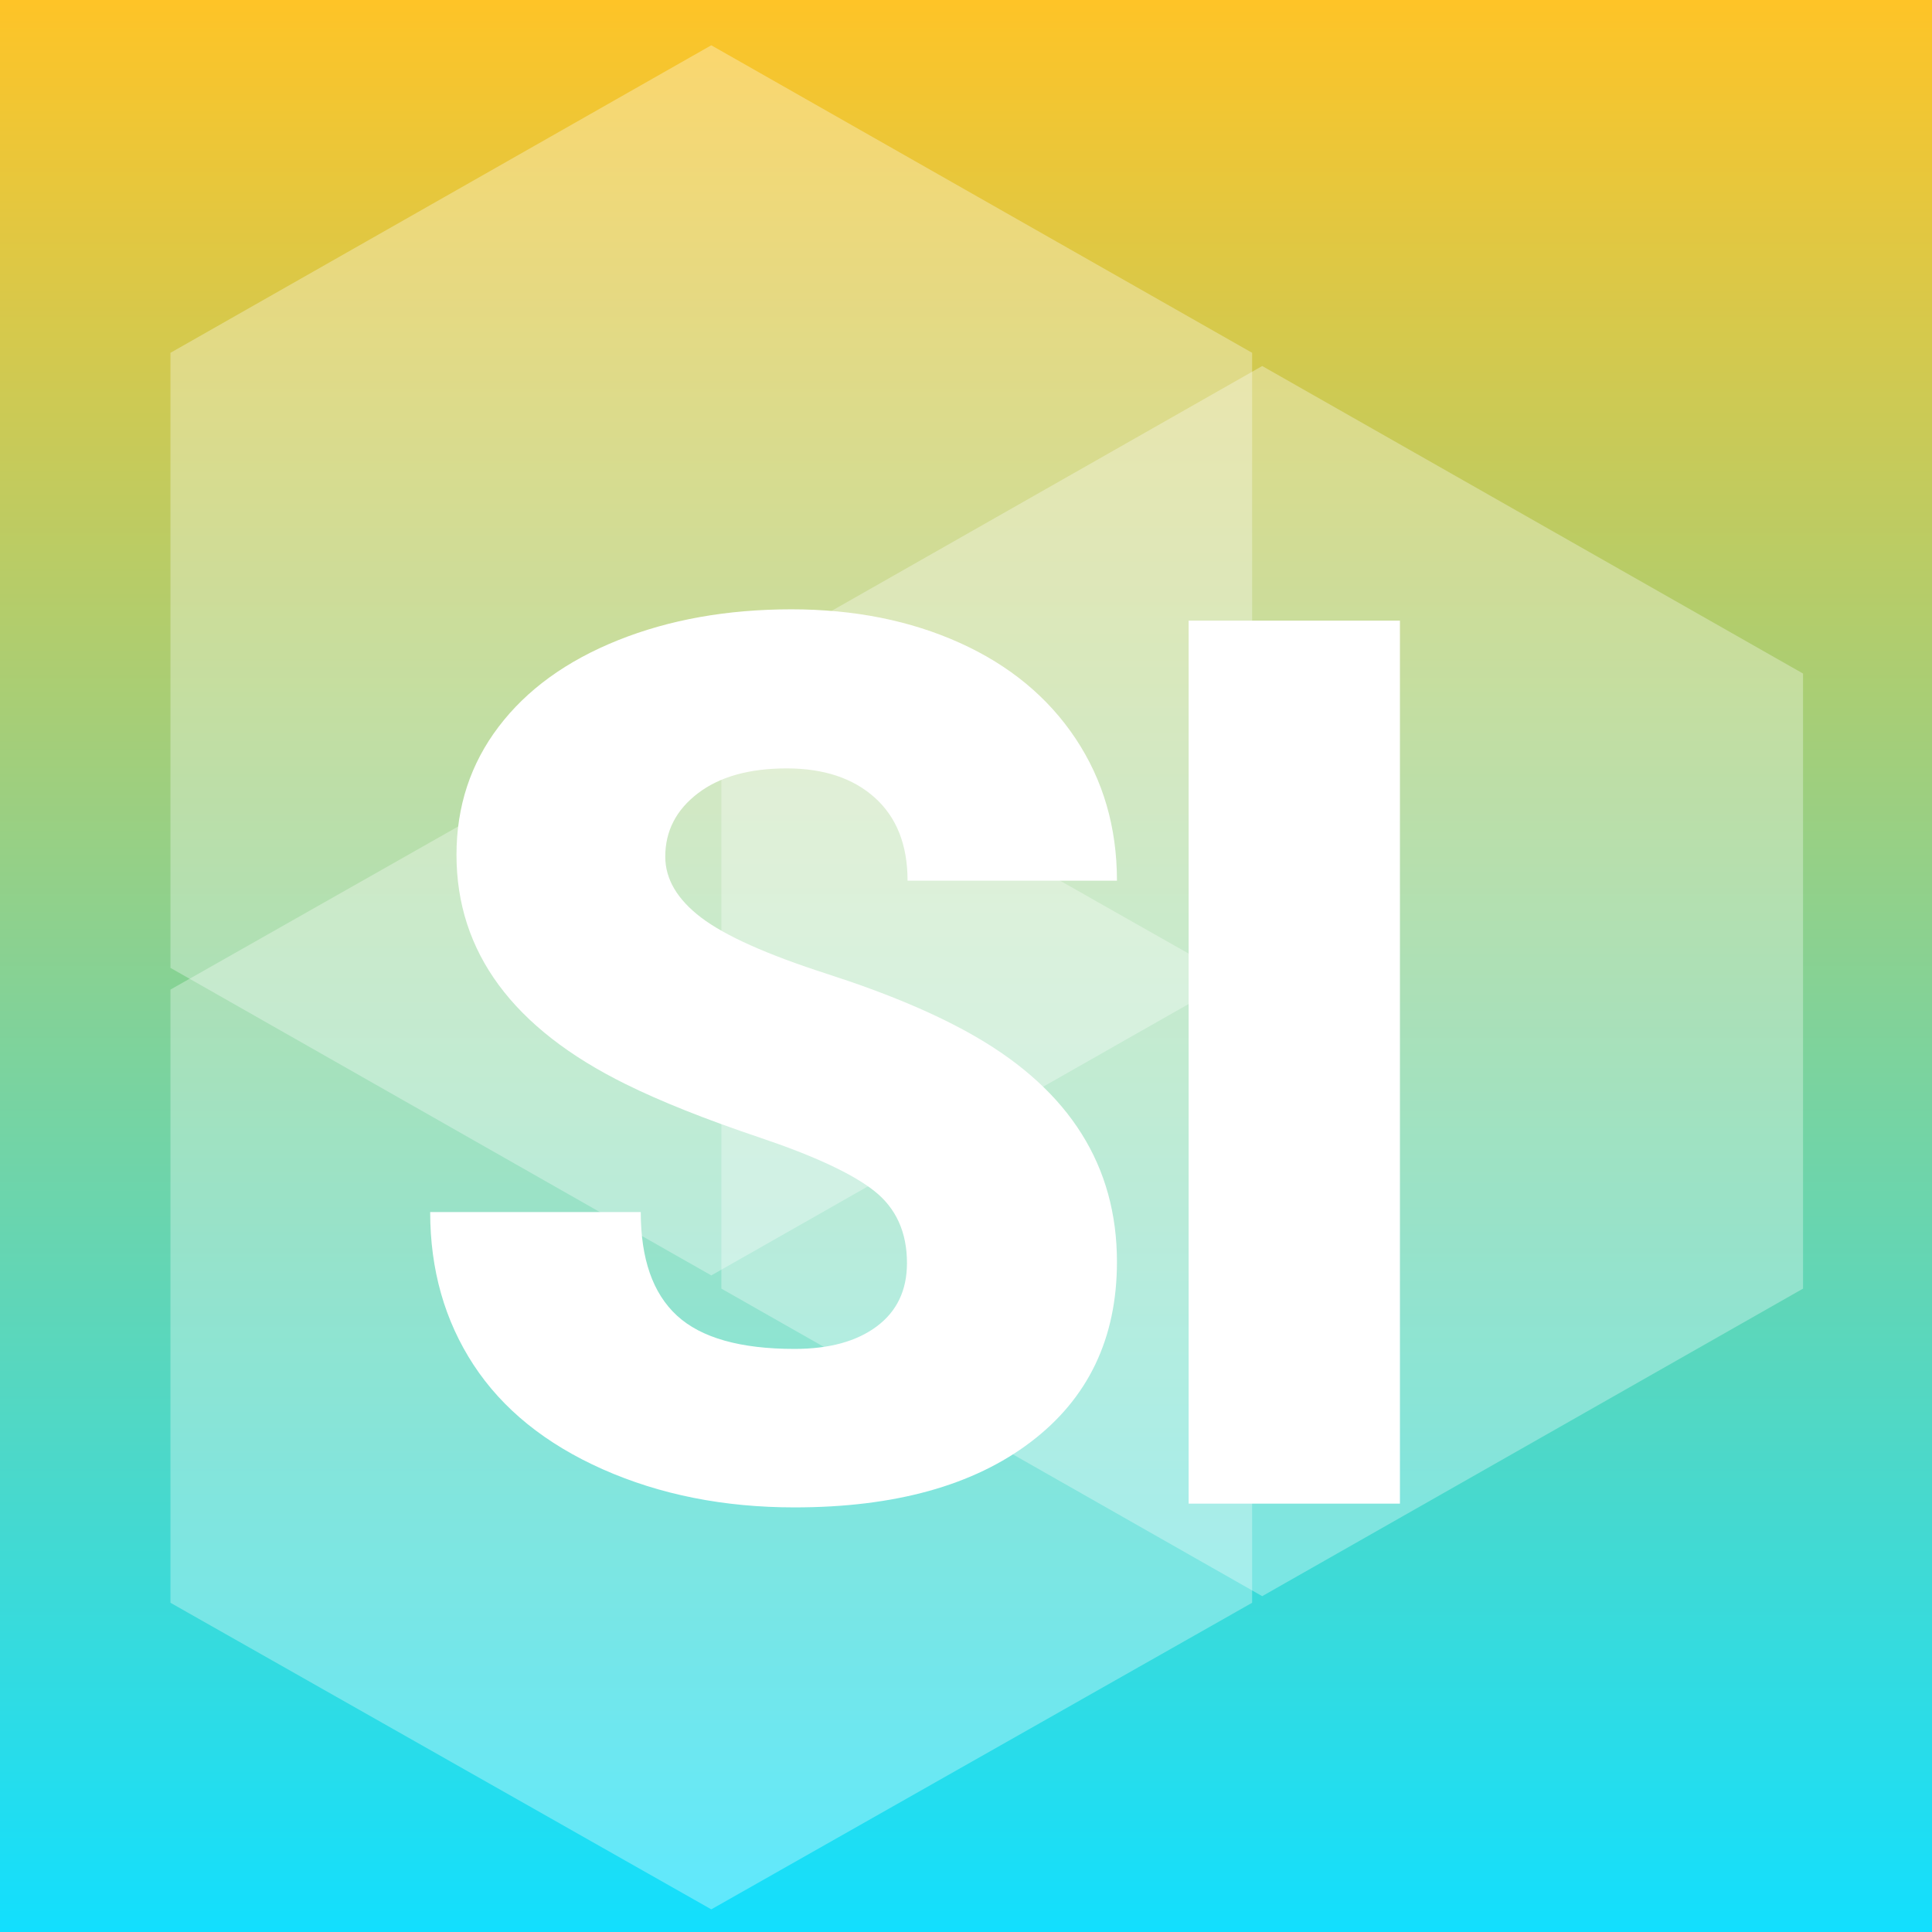
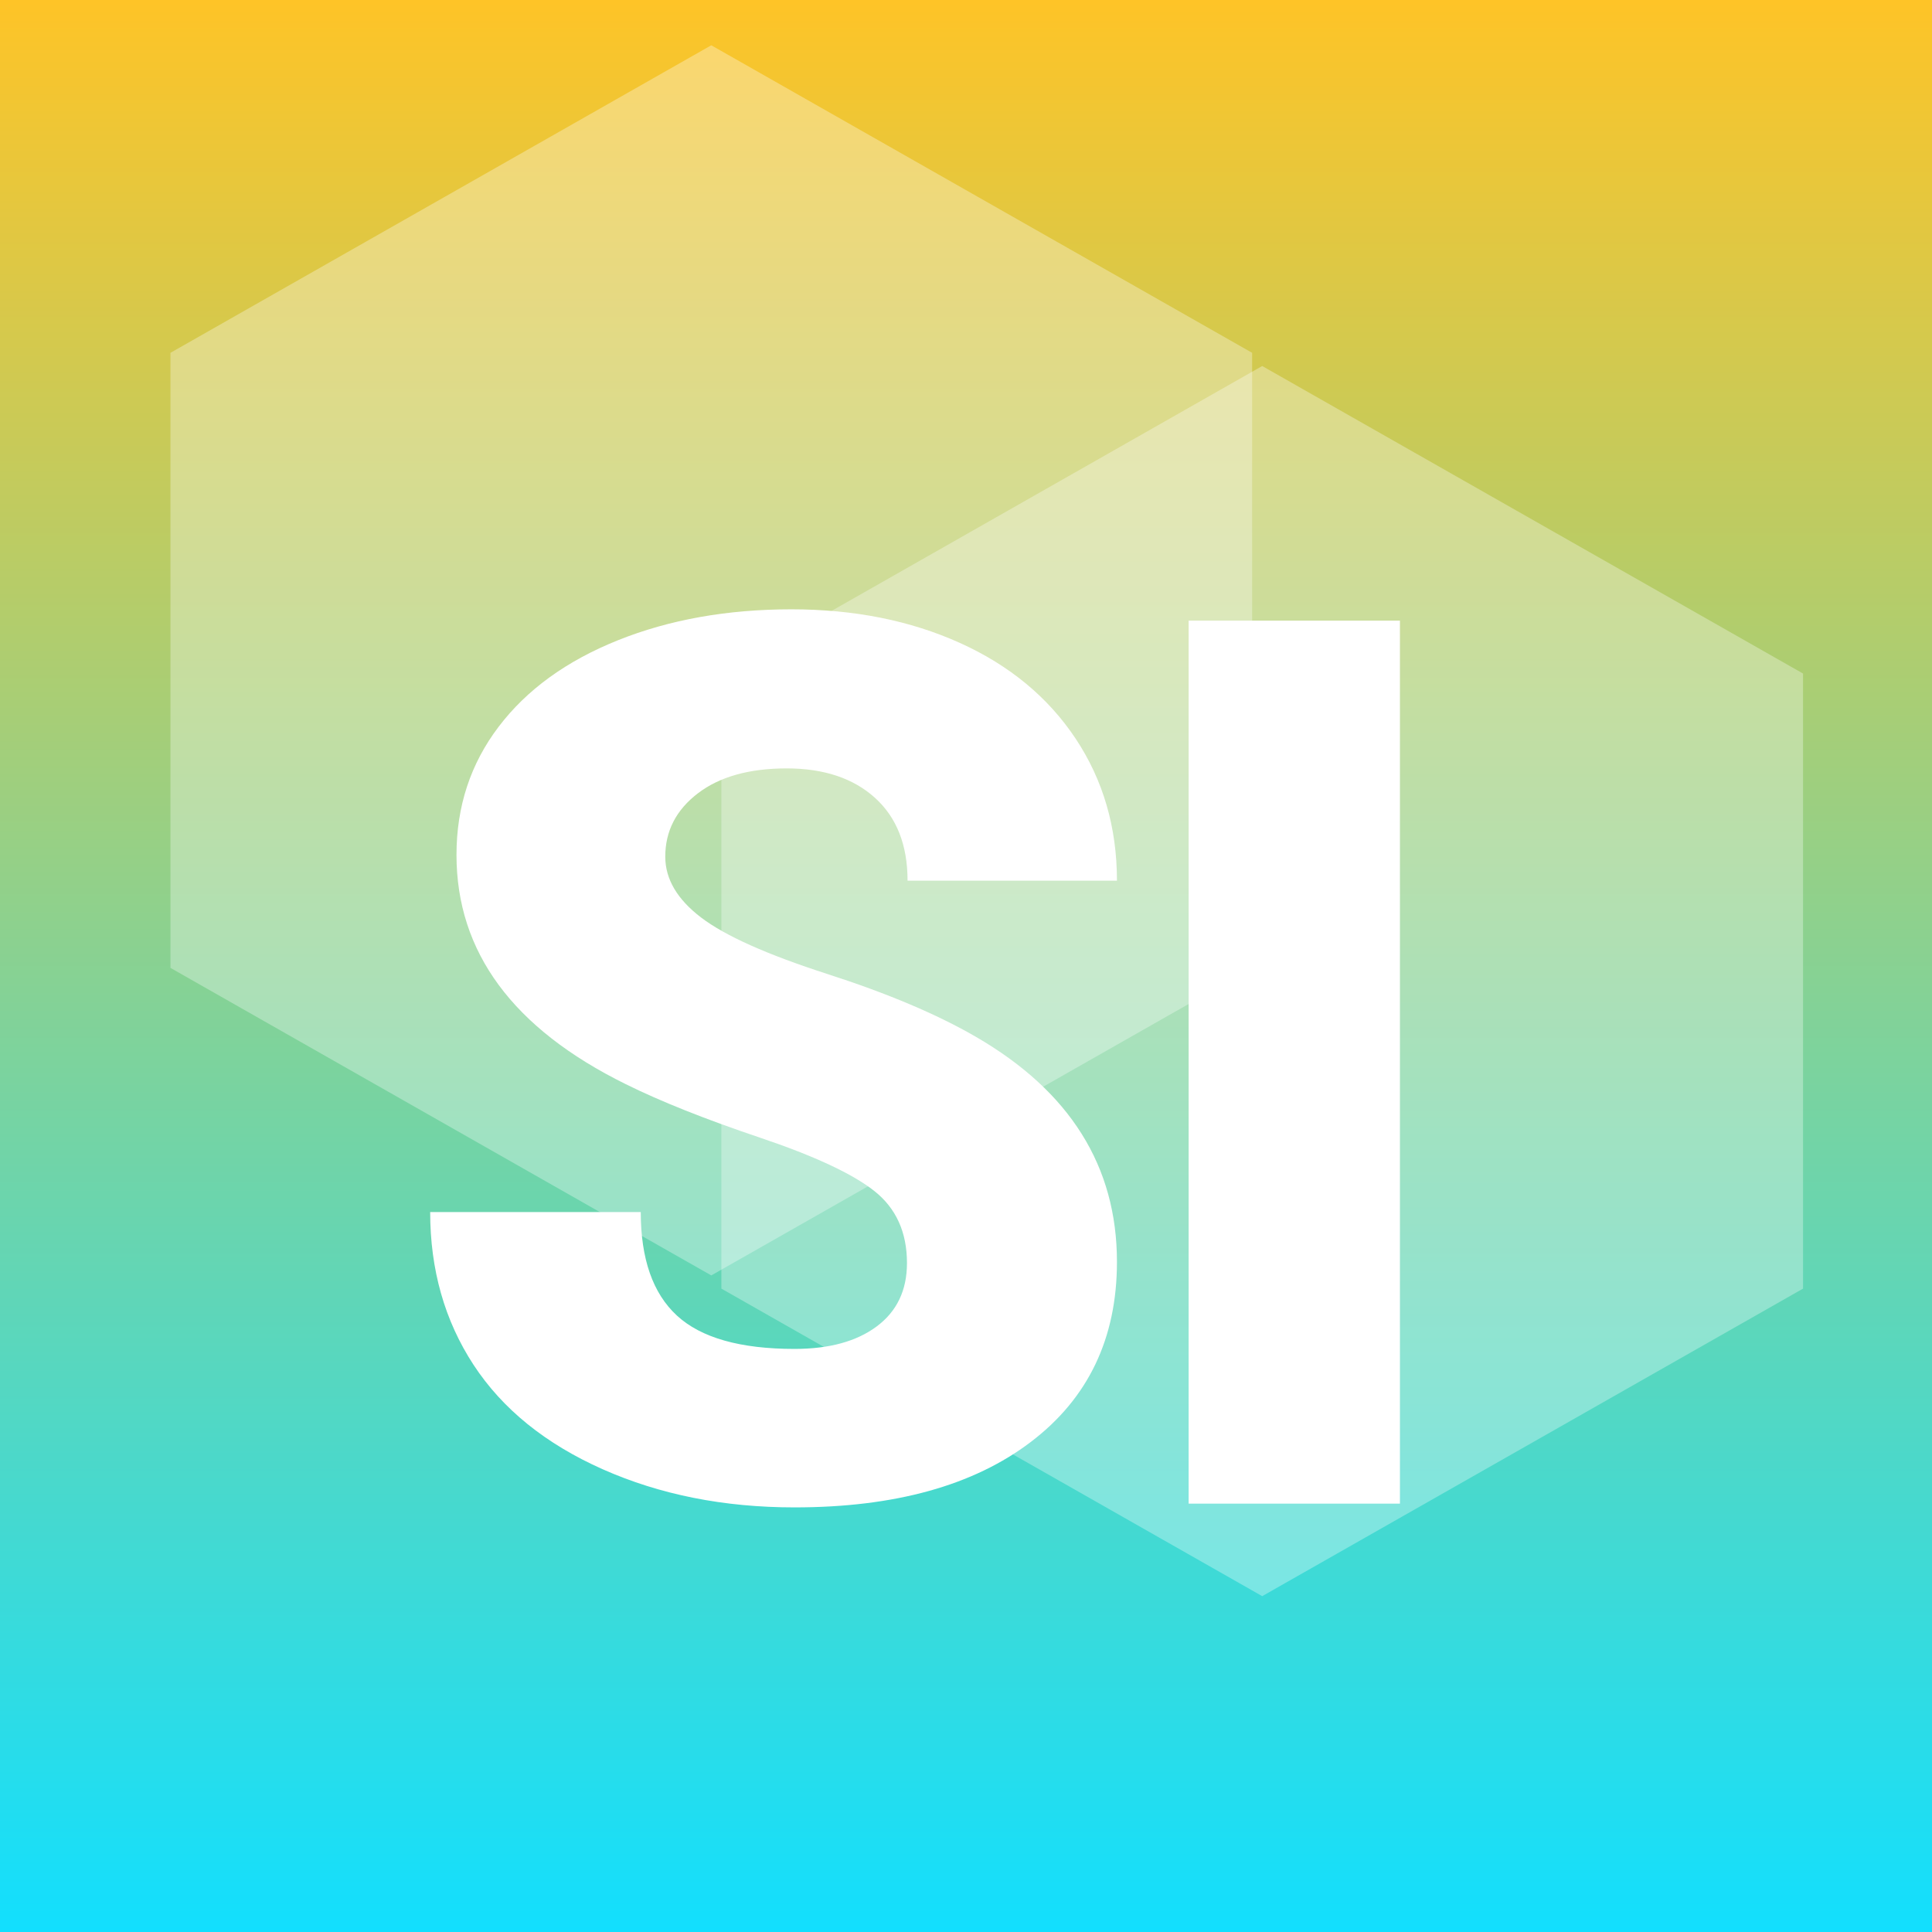
<svg xmlns="http://www.w3.org/2000/svg" width="76px" height="76px" viewBox="0 0 76 76" version="1.1">
  <title>76x76</title>
  <desc>Created with Sketch.</desc>
  <defs>
    <linearGradient x1="50%" y1="0%" x2="50%" y2="100%" id="linearGradient-1">
      <stop stop-color="#FF8126" offset="0%" />
      <stop stop-color="#FF117E" offset="100%" />
    </linearGradient>
    <linearGradient x1="50%" y1="0%" x2="50%" y2="100%" id="linearGradient-2">
      <stop stop-color="#FFC426" offset="0%" />
      <stop stop-color="#11DFFF" offset="100%" />
    </linearGradient>
    <filter x="-31.5%" y="-34.0%" width="165.1%" height="169.8%" filterUnits="objectBoundingBox" id="filter-3">
      <feOffset dx="0" dy="2" in="SourceAlpha" result="shadowOffsetOuter1" />
      <feGaussianBlur stdDeviation="2" in="shadowOffsetOuter1" result="shadowBlurOuter1" />
      <feColorMatrix values="0 0 0 0 0   0 0 0 0 0   0 0 0 0 0  0 0 0 0.5 0" type="matrix" in="shadowBlurOuter1" result="shadowMatrixOuter1" />
      <feMerge>
        <feMergeNode in="shadowMatrixOuter1" />
        <feMergeNode in="SourceGraphic" />
      </feMerge>
    </filter>
  </defs>
  <g id="76x76" stroke="none" stroke-width="1" fill="none" fill-rule="evenodd">
    <g id="Icon">
      <rect id="Background" fill="url(#linearGradient-1)" x="0" y="0" width="76" height="76" />
      <g id="Glyph" stroke-width="1" transform="translate(13.805, 11.727)">
-         <polygon id="Head-Base" fill="#FFFFFF" style="mix-blend-mode: overlay;" points="0 0 24.195 18.109 48.391 0 48.391 36.219 24.195 54.328 0 36.219" />
        <polygon id="Jowl" fill-opacity="0.7" fill="#FFFFFF" style="mix-blend-mode: overlay;" points="0 36.219 24.195 18.109 48.391 36.219 24.195 54.328" />
-         <polygon id="Ears/Nose" fill="#FFFFFF" style="mix-blend-mode: soft-light;" points="0 0 24.195 54.328 48.391 0 24.195 18.109" />
        <path d="M0,0 L24.195,54.328 L0,8.832 L0,0 Z M48.391,0 L48.391,8.832 L24.195,54.328 L48.391,0 Z" id="Shadows" fill-opacity="0.25" fill="#000000" style="mix-blend-mode: overlay;" />
      </g>
      <g id="Smooth-Corners" fill="#000000">
        <path d="M76,0 L76,76 L38,76 C58.987,76 76,58.987 76,38 C76,17.013 58.987,-3.85521638e-15 38,0 C17.013,3.85521638e-15 -2.57014425e-15,17.013 0,38 C2.57014425e-15,58.987 17.013,76 38,76 L38,76 L0,76 L0,0 L76,0 Z" />
      </g>
      <g stroke-width="1" fill="url(#linearGradient-2)" id="Background">
        <rect x="0" y="0" width="76" height="76" />
      </g>
      <polygon id="Polygon" fill-opacity="0.32" fill="#FFFFFF" points="27.98 1.781 49.256 13.879 49.256 38.074 27.98 50.172 6.705 38.074 6.705 13.879" />
-       <polygon id="Polygon" fill-opacity="0.32" fill="#FFFFFF" points="27.98 26.867 49.256 38.928 49.256 63.049 27.98 75.109 6.705 63.049 6.705 38.928" />
      <polygon id="Polygon" fill-opacity="0.32" fill="#FFFFFF" points="49.652 14.398 70.927 26.496 70.927 50.691 49.652 62.789 28.377 50.691 28.377 26.496" />
      <g id="Group" filter="url(#filter-3)" stroke-width="1" transform="translate(16.922, 21.969)" fill="#FFFFFF">
        <path d="M14.331,35.328 C18.269,35.328 21.368,34.47 23.627,32.754 C25.886,31.038 27.016,28.677 27.016,25.67 C27.016,21.907 25.164,18.955 21.462,16.814 C19.94,15.932 17.995,15.11 15.626,14.346 C13.257,13.583 11.602,12.843 10.66,12.126 C9.719,11.41 9.248,10.611 9.248,9.729 C9.248,8.722 9.676,7.891 10.531,7.238 C11.386,6.585 12.551,6.258 14.026,6.258 C15.485,6.258 16.642,6.644 17.497,7.415 C18.352,8.187 18.779,9.273 18.779,10.674 L18.779,10.674 L27.016,10.674 C27.016,8.58 26.474,6.718 25.392,5.089 C24.309,3.46 22.791,2.204 20.838,1.322 C18.885,0.441 16.677,0 14.214,0 C11.688,0 9.413,0.405 7.389,1.216 C5.365,2.027 3.801,3.16 2.695,4.617 C1.588,6.073 1.035,7.754 1.035,9.659 C1.035,13.484 3.255,16.491 7.695,18.68 C9.06,19.356 10.817,20.057 12.967,20.781 C15.116,21.505 16.618,22.206 17.473,22.883 C18.328,23.56 18.756,24.505 18.756,25.717 C18.756,26.787 18.359,27.618 17.567,28.208 C16.775,28.799 15.696,29.094 14.331,29.094 C12.198,29.094 10.656,28.657 9.707,27.783 C8.758,26.909 8.284,25.551 8.284,23.71 L8.284,23.71 L0,23.71 C0,25.977 0.569,27.98 1.706,29.72 C2.844,31.459 4.538,32.829 6.789,33.829 C9.041,34.828 11.555,35.328 14.331,35.328 Z" id="Path" fill-rule="nonzero" />
        <polygon id="Path" fill-rule="nonzero" points="38.148 35.18 38.148 0.445 29.836 0.445 29.836 35.18" />
      </g>
    </g>
  </g>
</svg>